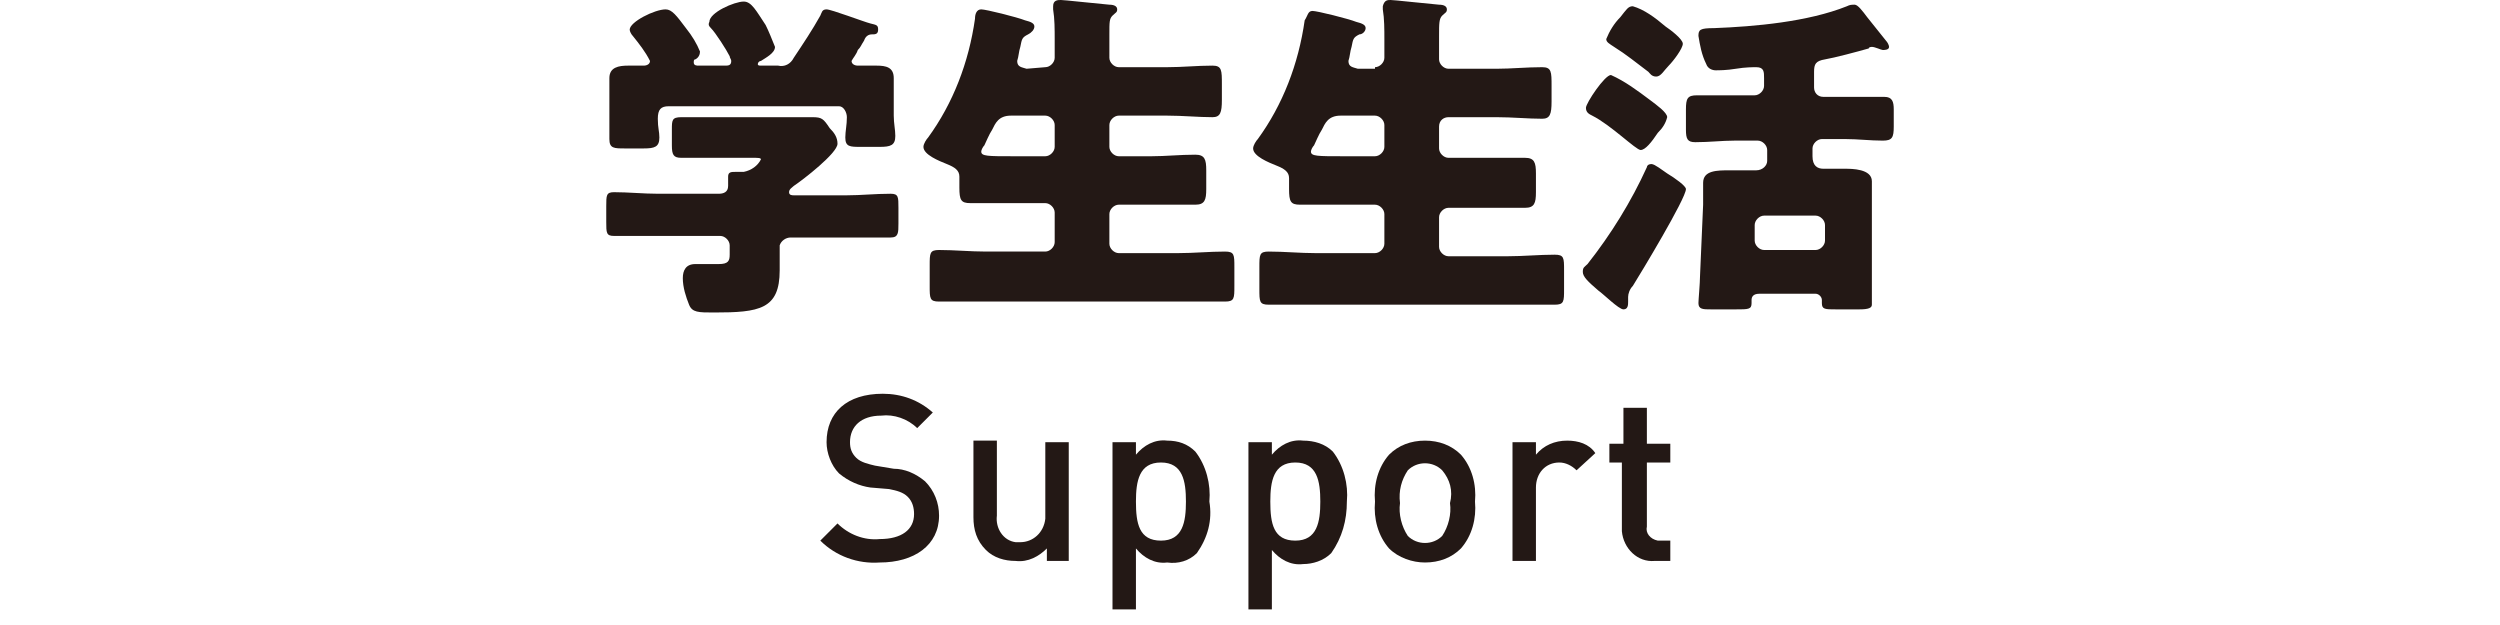
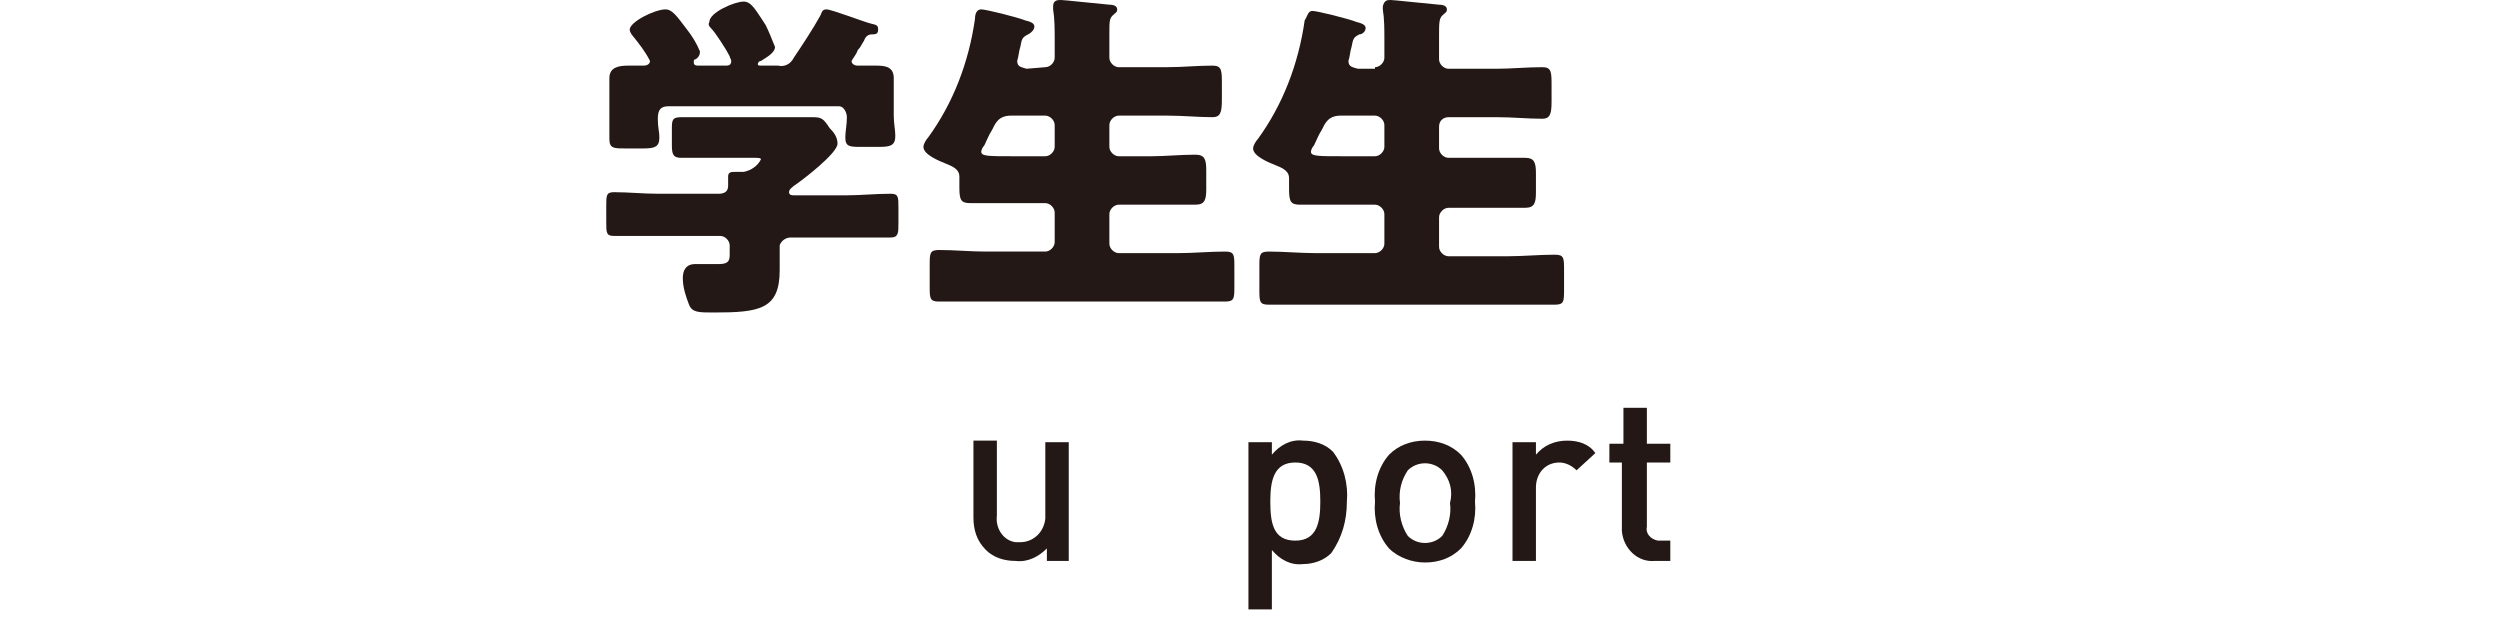
<svg xmlns="http://www.w3.org/2000/svg" version="1.1" id="レイヤー_1" x="0px" y="0px" viewBox="0 0 160 40" style="enable-background:new 0 0 160 40;" xml:space="preserve">
  <style type="text/css">
	.st0{fill:#231815;}
</style>
  <g id="レイヤー_2_00000003824017285373568590000017486128057954972548_">
    <g id="レイヤー_1-2">
      <path class="st0" d="M54.2,12.5c0.9,0,1.8-0.1,2.8-0.1c0.5,0,0.5,0.2,0.5,0.9v1c0,0.6,0,0.9-0.5,0.9c-0.9,0-1.9,0-2.8,0h-3.6    c-0.3,0-0.6,0.2-0.7,0.5c0,0,0,0.1,0,0.1v1.5c0,2.5-1.3,2.7-4.2,2.7c-1,0-1.4,0-1.6-0.5c-0.2-0.5-0.4-1.1-0.4-1.7    c0-0.5,0.2-0.9,0.8-0.9c0.4,0,0.9,0,1.5,0s0.7-0.2,0.7-0.6v-0.6c0-0.3-0.3-0.6-0.6-0.6c0,0,0,0-0.1,0h-3.9c-1,0-1.9,0-2.8,0    c-0.5,0-0.5-0.2-0.5-0.9v-1c0-0.7,0-0.9,0.5-0.9c0.9,0,1.9,0.1,2.8,0.1h3.9c0.3,0,0.6-0.1,0.6-0.5c0-0.1,0-0.4,0-0.6    c0-0.3,0.2-0.3,0.5-0.3h0.5c0.5-0.1,0.9-0.4,1.1-0.8c0-0.1-0.2-0.1-0.5-0.1h-2.4c-0.8,0-1.5,0-2.2,0c-0.5,0-0.6-0.2-0.6-0.8v-1    c0-0.6,0-0.8,0.6-0.8c0.8,0,1.5,0,2.2,0h4h2.2c0.6,0,0.7,0.1,1.1,0.7c0.3,0.3,0.5,0.6,0.5,1c0,0.6-2.2,2.3-2.8,2.7    c-0.1,0.1-0.3,0.2-0.3,0.4s0.2,0.2,0.3,0.2L54.2,12.5z M54.5,3.9c0,0.2,0.2,0.3,0.4,0.3h1.2c0.6,0,1.1,0.1,1.1,0.8    c0,0.5,0,1.2,0,1.8v0.6c0,0.5,0.1,0.9,0.1,1.3c0,0.6-0.3,0.7-1,0.7h-1.2c-0.7,0-1,0-1-0.6c0-0.4,0.1-0.8,0.1-1.3    c0-0.3-0.2-0.7-0.5-0.7c-0.1,0-0.1,0-0.2,0H42.8c-0.5,0-0.7,0.2-0.7,0.8s0.1,0.8,0.1,1.2c0,0.6-0.3,0.7-1,0.7H40c-0.7,0-1,0-1-0.6    C39,8.3,39,7.8,39,7.3V6.8c0-0.7,0-1.3,0-1.8c0-0.7,0.6-0.8,1.2-0.8h1c0.2,0,0.4-0.1,0.4-0.3c-0.3-0.6-0.7-1.1-1.1-1.6    c-0.1-0.1-0.2-0.3-0.2-0.4c0-0.5,1.6-1.3,2.3-1.3c0.4,0,0.7,0.4,1.3,1.2c0.4,0.5,0.7,1,0.9,1.5c0,0.2-0.1,0.4-0.3,0.5    c-0.1,0-0.1,0.1-0.1,0.2c0,0.2,0.2,0.2,0.3,0.2h1.7c0.2,0,0.4,0,0.4-0.3c0-0.1-0.1-0.2-0.1-0.3c-0.2-0.4-0.9-1.5-1.2-1.8    c-0.1-0.1-0.2-0.2-0.1-0.4c0-0.6,1.6-1.3,2.2-1.3c0.5,0,0.8,0.6,1.4,1.5C49.2,2,49.4,2.5,49.6,3c0,0.4-0.6,0.7-0.9,0.9    c-0.1,0-0.2,0.1-0.2,0.2c0,0.1,0.1,0.1,0.2,0.1h1.1c0.4,0.1,0.8-0.1,1-0.5c0.6-0.9,1.2-1.8,1.7-2.7c0.1-0.2,0.1-0.4,0.4-0.4    c0.3,0,2.4,0.8,2.8,0.9s0.5,0.1,0.5,0.4S56,2.2,55.8,2.2s-0.4,0.1-0.5,0.4c-0.2,0.3-0.2,0.4-0.4,0.6C54.8,3.5,54.6,3.7,54.5,3.9z" />
      <path class="st0" d="M66.9,4.3c0.3,0,0.6-0.3,0.6-0.6V2.5c0-0.6,0-1.3-0.1-1.9c0-0.1,0-0.1,0-0.2C67.4,0,67.7,0,67.9,0    c0.2,0,2,0.2,3.1,0.3c0.3,0,0.5,0.1,0.5,0.3S71.4,0.8,71.2,1S71,1.4,71,2.2v1.5c0,0.3,0.3,0.6,0.6,0.6h3.1c1,0,1.9-0.1,2.9-0.1    c0.6,0,0.6,0.3,0.6,1.2v1c0,0.8-0.1,1.1-0.6,1.1c-0.9,0-1.9-0.1-2.9-0.1h-3.1c-0.3,0-0.6,0.3-0.6,0.6v1.4c0,0.3,0.3,0.6,0.6,0.6    h2.1c0.9,0,1.8-0.1,2.8-0.1c0.6,0,0.7,0.3,0.7,1v1.2c0,0.7-0.1,1-0.7,1c-0.9,0-1.8,0-2.8,0h-2.1c-0.3,0-0.6,0.3-0.6,0.6l0,0v1.9    c0,0.3,0.3,0.6,0.6,0.6h3.8c1,0,2-0.1,3-0.1c0.6,0,0.6,0.2,0.6,1v1.2c0,0.8,0,1-0.6,1c-1,0-2,0-3,0H63.1c-1,0-2,0-3,0    c-0.6,0-0.6-0.2-0.6-1v-1.3c0-0.8,0-1,0.6-1c1,0,2,0.1,3,0.1h3.8c0.3,0,0.6-0.3,0.6-0.6v-1.9c0-0.3-0.3-0.6-0.6-0.6c0,0,0,0,0,0    h-2.1c-0.9,0-1.8,0-2.7,0c-0.6,0-0.7-0.2-0.7-1v-0.7c0-0.4-0.3-0.6-0.8-0.8c-0.5-0.2-1.5-0.6-1.5-1.1c0-0.2,0.2-0.5,0.3-0.6    c1.6-2.2,2.6-4.8,3-7.6c0-0.3,0.1-0.6,0.4-0.6s2.3,0.5,2.8,0.7c0.4,0.1,0.6,0.2,0.6,0.4S66,2.1,65.8,2.2c-0.4,0.2-0.4,0.3-0.5,0.8    c-0.1,0.3-0.1,0.6-0.2,0.9c0,0.4,0.3,0.4,0.6,0.5L66.9,4.3z M66.9,10c0.3,0,0.6-0.3,0.6-0.6V8c0-0.3-0.3-0.6-0.6-0.6h-2.2    c-0.8,0-1,0.5-1.2,0.9c-0.2,0.3-0.4,0.8-0.5,1c-0.1,0.1-0.2,0.3-0.2,0.4c0,0.3,0.4,0.3,2.1,0.3H66.9z" />
      <path class="st0" d="M88,4.3c0.3,0,0.6-0.3,0.6-0.6V2.5c0-0.6,0-1.3-0.1-1.9c0-0.1,0-0.1,0-0.2C88.6,0,88.8,0,89,0s2,0.2,3.1,0.3    c0.3,0,0.5,0.1,0.5,0.3S92.5,0.8,92.3,1c-0.2,0.2-0.2,0.5-0.2,1.3v1.5c0,0.3,0.3,0.6,0.6,0.6h3.1c0.9,0,1.9-0.1,2.9-0.1    c0.6,0,0.6,0.3,0.6,1.2v1c0,0.8-0.1,1.1-0.6,1.1c-0.9,0-1.9-0.1-2.9-0.1h-3.1c-0.3,0-0.6,0.2-0.6,0.6v1.4c0,0.3,0.3,0.6,0.6,0.6    h2.1c0.9,0,1.9,0,2.8,0c0.6,0,0.7,0.3,0.7,1v1.2c0,0.7-0.1,1-0.7,1c-0.9,0-1.8,0-2.8,0h-2.1c-0.3,0-0.6,0.3-0.6,0.6l0,0v1.9    c0,0.3,0.3,0.6,0.6,0.6h3.8c1,0,2-0.1,3-0.1c0.6,0,0.6,0.2,0.6,1v1.2c0,0.8,0,1-0.6,1c-1,0-2,0-3,0H84.2c-1,0-2,0-3,0    c-0.6,0-0.6-0.2-0.6-1v-1.4c0-0.8,0-1,0.6-1c1,0,2,0.1,3,0.1H88c0.3,0,0.6-0.3,0.6-0.6v-1.9c0-0.3-0.3-0.6-0.6-0.6c0,0,0,0,0,0    h-2.1c-0.9,0-1.8,0-2.7,0c-0.6,0-0.7-0.2-0.7-1v-0.7c0-0.4-0.3-0.6-0.8-0.8s-1.5-0.6-1.5-1.1c0-0.2,0.2-0.5,0.3-0.6    c1.6-2.2,2.6-4.8,3-7.6C83.7,1,83.7,0.7,84,0.7s2.3,0.5,2.8,0.7c0.4,0.1,0.6,0.2,0.6,0.4S87.2,2.2,87,2.2    c-0.4,0.2-0.4,0.3-0.5,0.8c-0.1,0.3-0.1,0.6-0.2,0.9c0,0.4,0.3,0.4,0.6,0.5H88z M88,10c0.3,0,0.6-0.3,0.6-0.6V8    c0-0.3-0.3-0.6-0.6-0.6h-2.2c-0.8,0-1,0.5-1.2,0.9c-0.2,0.3-0.4,0.8-0.5,1c-0.1,0.1-0.2,0.3-0.2,0.4c0,0.3,0.4,0.3,2.1,0.3H88z" />
-       <path class="st0" d="M107.9,12.1c0,0.6-2.9,5.4-3.4,6.2c-0.2,0.2-0.3,0.5-0.3,0.7v0.3c0,0.2,0,0.5-0.3,0.5s-1.3-1-1.6-1.2    c-0.7-0.6-1-0.9-1-1.2s0.1-0.3,0.3-0.5c1.5-1.9,2.8-4,3.8-6.2c0-0.1,0.1-0.2,0.3-0.2s0.7,0.4,1,0.6    C107.2,11.4,107.9,11.9,107.9,12.1z M105.6,6.4c0.4,0.3,1.1,0.8,1.1,1.1c-0.1,0.4-0.3,0.7-0.6,1c-0.4,0.6-0.8,1.1-1.1,1.1    s-1.9-1.6-3.1-2.2c-0.2-0.1-0.4-0.2-0.4-0.5s1.2-2.1,1.6-2.1C104,5.2,104.8,5.8,105.6,6.4z M106.6,1.7c0.3,0.2,1.1,0.8,1.1,1.1    s-0.6,1.1-0.9,1.4s-0.5,0.7-0.8,0.7s-0.4-0.2-0.5-0.3c-0.8-0.6-1.4-1.1-2.2-1.6c-0.3-0.2-0.5-0.3-0.5-0.5c0.2-0.5,0.5-1,0.9-1.4    c0.4-0.5,0.5-0.7,0.8-0.7C105.2,0.6,105.9,1.1,106.6,1.7L106.6,1.7z M109,13.1c0-0.6,0-1,0-1.4c0-0.8,0.9-0.8,1.7-0.8    c0.6,0,1.1,0,1.7,0c0.4,0,0.7-0.3,0.7-0.6c0,0,0-0.1,0-0.1V9.6c0-0.3-0.3-0.6-0.6-0.6c0,0,0,0,0,0H111c-0.8,0-1.6,0.1-2.5,0.1    c-0.5,0-0.6-0.2-0.6-0.8V7c0-0.7,0.1-0.9,0.7-0.9c0.8,0,1.6,0,2.4,0h1.3c0.3,0,0.6-0.3,0.6-0.6c0,0,0,0,0,0V5c0-0.4,0-0.7-0.5-0.7    c-0.2,0-0.7,0-1.3,0.1s-1.1,0.1-1.3,0.1s-0.5-0.1-0.6-0.4c-0.3-0.6-0.4-1.2-0.5-1.8c0-0.4,0.1-0.5,1-0.5c2.6-0.1,6-0.4,8.5-1.4    c0.2-0.1,0.3-0.1,0.5-0.1c0.2,0,0.5,0.4,0.8,0.8c0.4,0.5,0.8,1,1.2,1.5c0.1,0.1,0.2,0.3,0.2,0.4c0,0.2-0.3,0.2-0.4,0.2    S120,3,119.8,3c0,0-0.2,0-0.2,0.1c-0.7,0.2-2.2,0.6-2.8,0.7s-0.7,0.3-0.7,0.8v1c0,0.3,0.2,0.6,0.6,0.6c0,0,0,0,0,0h1.4    c0.8,0,1.7,0,2.5,0c0.5,0,0.6,0.3,0.6,0.8v1.1c0,0.7-0.1,0.9-0.7,0.9c-0.8,0-1.6-0.1-2.4-0.1h-1.5c-0.3,0-0.6,0.3-0.6,0.6    c0,0,0,0,0,0v0.5c0,0.6,0.3,0.8,0.7,0.8c0.5,0,1,0,1.4,0s1.7,0,1.7,0.8c0,0.2,0,0.7,0,1.4v4.8c0,0.9,0,1.5,0,1.7s-0.2,0.3-0.8,0.3    h-1.5c-0.7,0-0.9,0-0.9-0.4c0-0.1,0-0.2,0-0.2c0-0.2-0.2-0.4-0.4-0.4c0,0,0,0-0.1,0h-3.5c-0.4,0-0.5,0.2-0.5,0.4s0,0.1,0,0.2    c0,0.4-0.2,0.4-1,0.4h-1.6c-0.5,0-0.8,0-0.8-0.4c0-0.2,0.1-1.3,0.1-1.7L109,13.1z M116.2,16c0.3,0,0.6-0.3,0.6-0.6c0,0,0,0,0,0v-1    c0-0.3-0.3-0.6-0.6-0.6h-3.3c-0.3,0-0.6,0.3-0.6,0.6v1c0,0.3,0.3,0.6,0.6,0.6c0,0,0,0,0,0H116.2z" />
-       <path class="st0" d="M56.3,36c-1.4,0.1-2.8-0.4-3.8-1.4l1.1-1.1c0.7,0.7,1.7,1.1,2.7,1c1.4,0,2.2-0.6,2.2-1.6    c0-0.4-0.1-0.8-0.4-1.1c-0.3-0.3-0.7-0.4-1.2-0.5l-1.2-0.1c-0.7-0.1-1.4-0.4-2-0.9c-0.5-0.5-0.8-1.3-0.8-2c0-1.9,1.3-3.1,3.6-3.1    c1.2,0,2.3,0.4,3.2,1.2l-1,1c-0.6-0.6-1.5-0.9-2.3-0.8c-1.3,0-2,0.7-2,1.7c0,0.4,0.1,0.7,0.4,1c0.3,0.3,0.8,0.4,1.2,0.5l1.2,0.2    c0.7,0,1.4,0.3,2,0.8c0.6,0.6,0.9,1.4,0.9,2.2C60.1,34.9,58.5,36,56.3,36z" />
      <path class="st0" d="M67,35.9v-0.8c-0.5,0.5-1.2,0.9-2,0.8c-0.7,0-1.4-0.2-1.9-0.7c-0.6-0.6-0.8-1.3-0.8-2.1v-4.9h1.5V33    c-0.1,0.8,0.4,1.6,1.2,1.7c0.1,0,0.2,0,0.3,0c0.8,0,1.5-0.6,1.6-1.5c0-0.1,0-0.1,0-0.2v-4.7h1.5v7.6H67z" />
-       <path class="st0" d="M76.6,35.4c-0.5,0.5-1.2,0.7-1.9,0.6c-0.8,0.1-1.5-0.3-2-0.9V39h-1.5V28.3h1.5v0.8c0.5-0.6,1.2-1,2-0.9    c0.7,0,1.3,0.2,1.8,0.7c0.7,0.9,1,2.1,0.9,3.2C77.6,33.3,77.3,34.4,76.6,35.4z M74.3,29.6c-1.4,0-1.6,1.2-1.6,2.5    c0,1.4,0.2,2.5,1.6,2.5c1.4,0,1.6-1.2,1.6-2.5S75.7,29.6,74.3,29.6z" />
      <path class="st0" d="M85.2,35.4c-0.5,0.5-1.2,0.7-1.8,0.7c-0.8,0.1-1.5-0.3-2-0.9V39h-1.5V28.3h1.5v0.8c0.5-0.6,1.2-1,2-0.9    c0.7,0,1.4,0.2,1.9,0.7c0.7,0.9,1,2.1,0.9,3.2C86.2,33.3,85.9,34.4,85.2,35.4z M82.9,29.6c-1.4,0-1.6,1.2-1.6,2.5    c0,1.4,0.2,2.5,1.6,2.5c1.4,0,1.6-1.2,1.6-2.5S84.3,29.6,82.9,29.6z" />
      <path class="st0" d="M93.5,35.1c-0.6,0.6-1.4,0.9-2.3,0.9c-0.8,0-1.7-0.3-2.3-0.9c-0.7-0.8-1-1.9-0.9-3c-0.1-1.1,0.2-2.2,0.9-3    c0.6-0.6,1.4-0.9,2.3-0.9c0.9,0,1.7,0.3,2.3,0.9c0.7,0.8,1,1.9,0.9,3C94.5,33.2,94.2,34.3,93.5,35.1z M92.3,30.1    c-0.6-0.6-1.6-0.6-2.2,0c-0.4,0.6-0.6,1.3-0.5,2.1c-0.1,0.7,0.1,1.5,0.5,2.1c0.6,0.6,1.6,0.6,2.2,0c0.4-0.6,0.6-1.4,0.5-2.1    C93,31.4,92.8,30.7,92.3,30.1z" />
      <path class="st0" d="M100.9,30.1c-0.3-0.3-0.7-0.5-1.1-0.5c-0.9,0-1.5,0.7-1.5,1.6c0,0,0,0.1,0,0.1v4.6h-1.5v-7.6h1.5v0.8    c0.5-0.6,1.2-0.9,2-0.9c0.7,0,1.4,0.2,1.8,0.8L100.9,30.1z" />
      <path class="st0" d="M105.9,35.9c-1.1,0.1-2-0.8-2.1-1.9c0-0.1,0-0.1,0-0.2v-4.2H103v-1.2h0.9v-2.3h1.5v2.3h1.5v1.2h-1.5v4.1    c-0.1,0.4,0.2,0.8,0.7,0.9c0.1,0,0.1,0,0.2,0h0.6v1.3H105.9z" />
    </g>
  </g>
</svg>